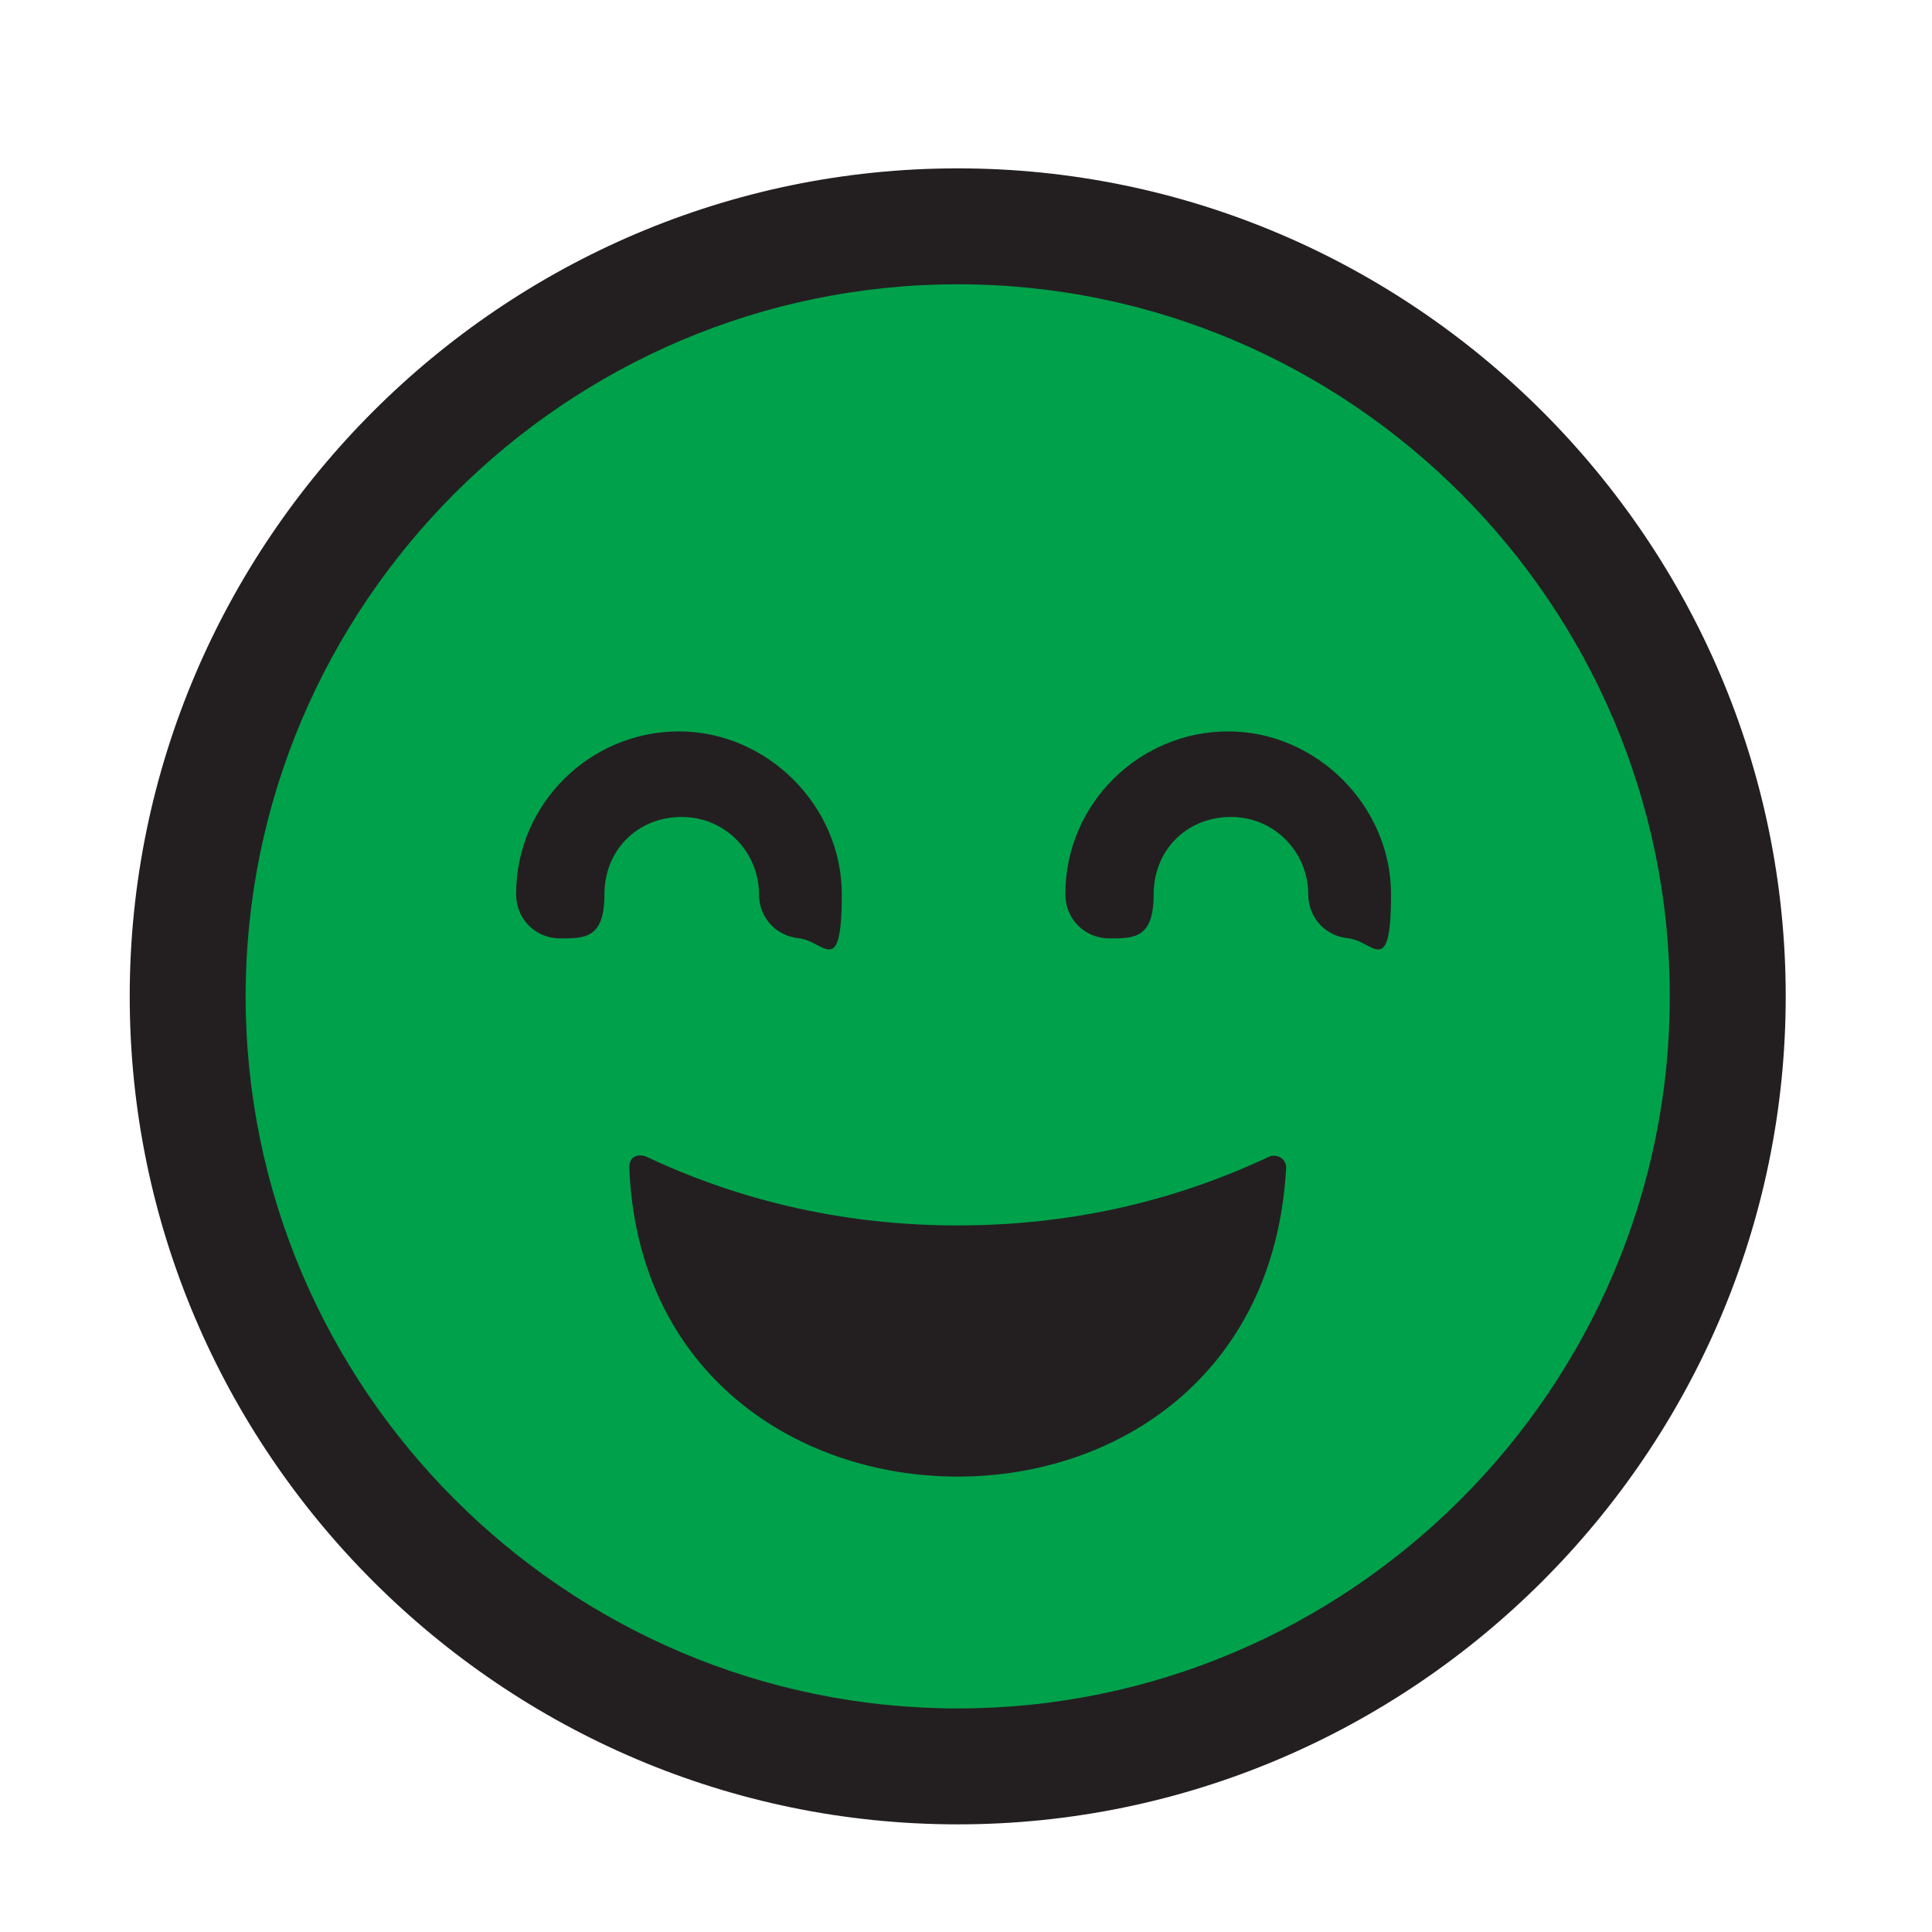
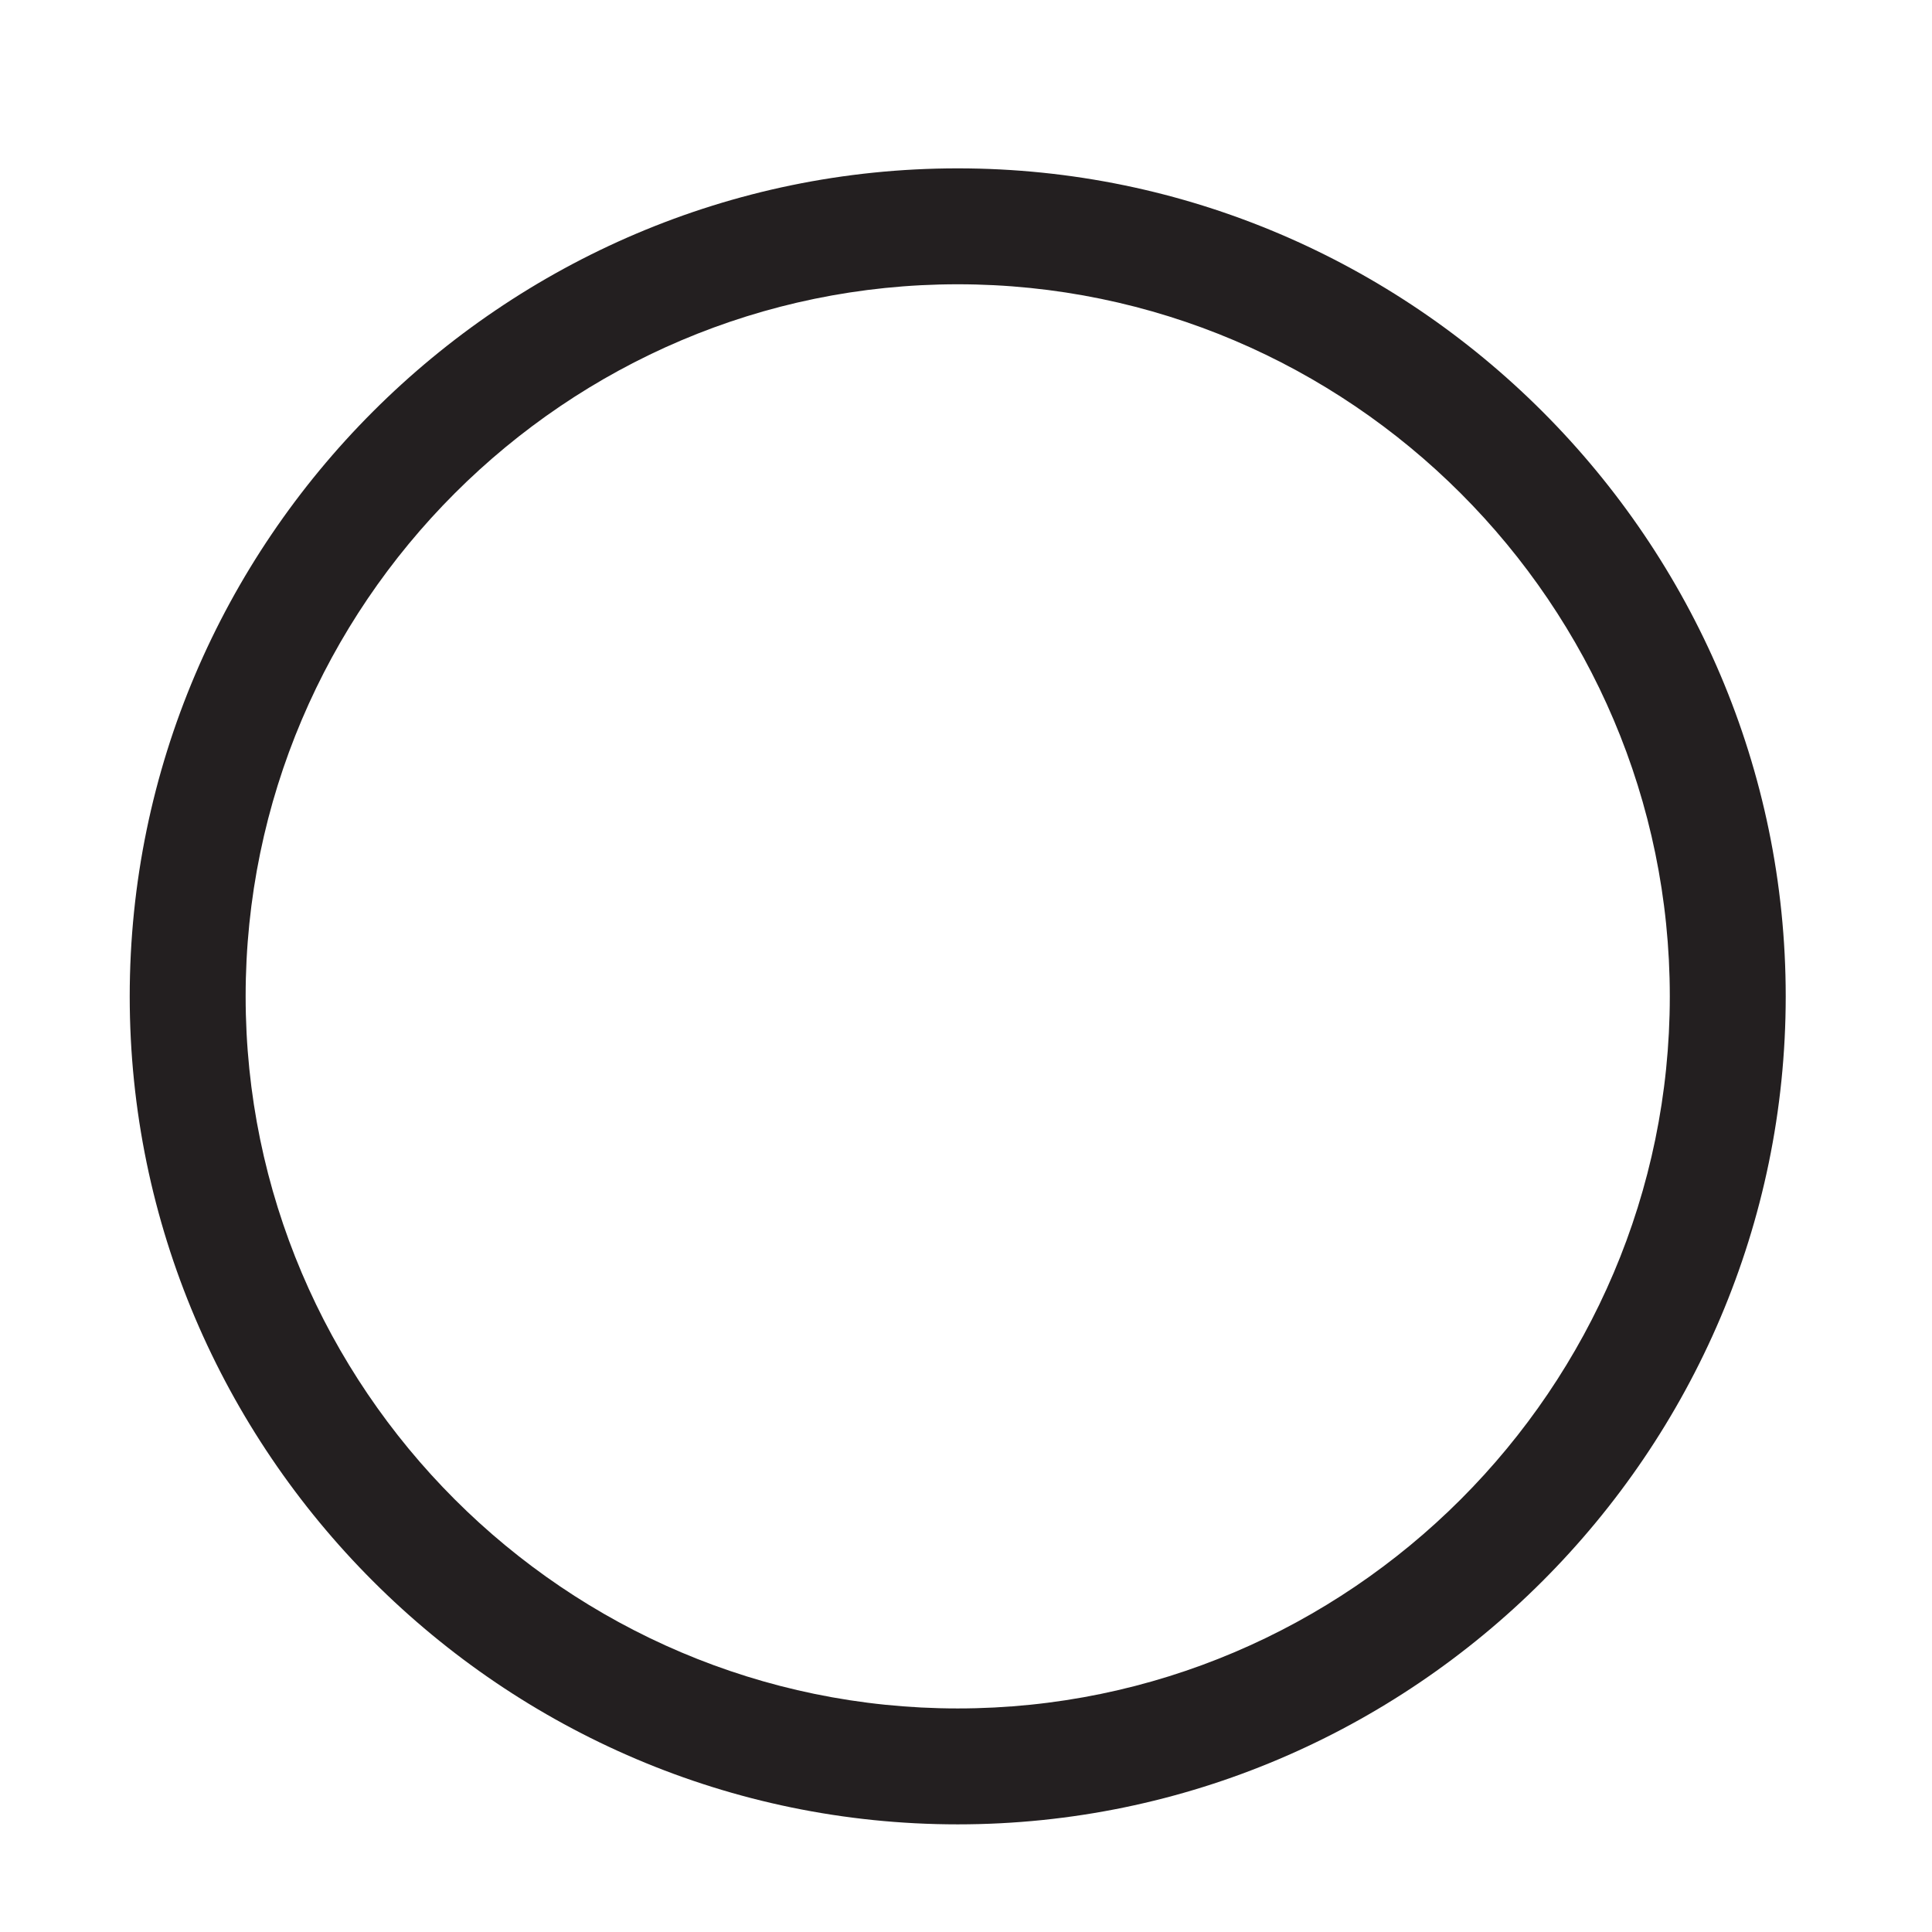
<svg xmlns="http://www.w3.org/2000/svg" id="Layer_1" version="1.1" viewBox="0 0 70 70">
  <defs>
    <style>
      .st0 {
        fill: #231f20;
      }

      .st1 {
        fill: #00a14b;
      }
    </style>
  </defs>
-   <circle class="st1" cx="34.7" cy="36.1" r="27" />
  <g>
    <path class="st0" d="M34.7,66.1c-16.5,0-30-13.5-30-30S18.2,6.1,34.7,6.1s30,13.5,30,30-13.5,30-30,30ZM34.7,10.3c-14.2,0-25.8,11.6-25.8,25.8s11.6,25.8,25.8,25.8,25.8-11.6,25.8-25.8-11.6-25.8-25.8-25.8Z" />
-     <path class="st0" d="M34.7,53.5c5.8,0,11.5-3.7,11.9-11.2,0-.3-.3-.5-.6-.4-3.6,1.7-7.4,2.5-11.3,2.5s-7.7-.8-11.3-2.5c-.3-.1-.6,0-.6.4.3,7.5,6.1,11.2,11.9,11.2Z" />
-     <path class="st0" d="M49,34c-.9,0-1.6-.7-1.6-1.6,0-1.5-1.2-2.8-2.8-2.8s-2.8,1.2-2.8,2.8-.7,1.6-1.6,1.6-1.6-.7-1.6-1.6c0-3.3,2.7-5.9,5.9-5.9s5.9,2.7,5.9,5.9-.7,1.6-1.6,1.6Z" />
-     <path class="st0" d="M29.1,34c-.9,0-1.6-.7-1.6-1.6,0-1.5-1.2-2.8-2.8-2.8s-2.8,1.2-2.8,2.8-.7,1.6-1.6,1.6-1.6-.7-1.6-1.6c0-3.3,2.7-5.9,5.9-5.9s5.9,2.7,5.9,5.9-.7,1.6-1.6,1.6Z" />
  </g>
</svg>